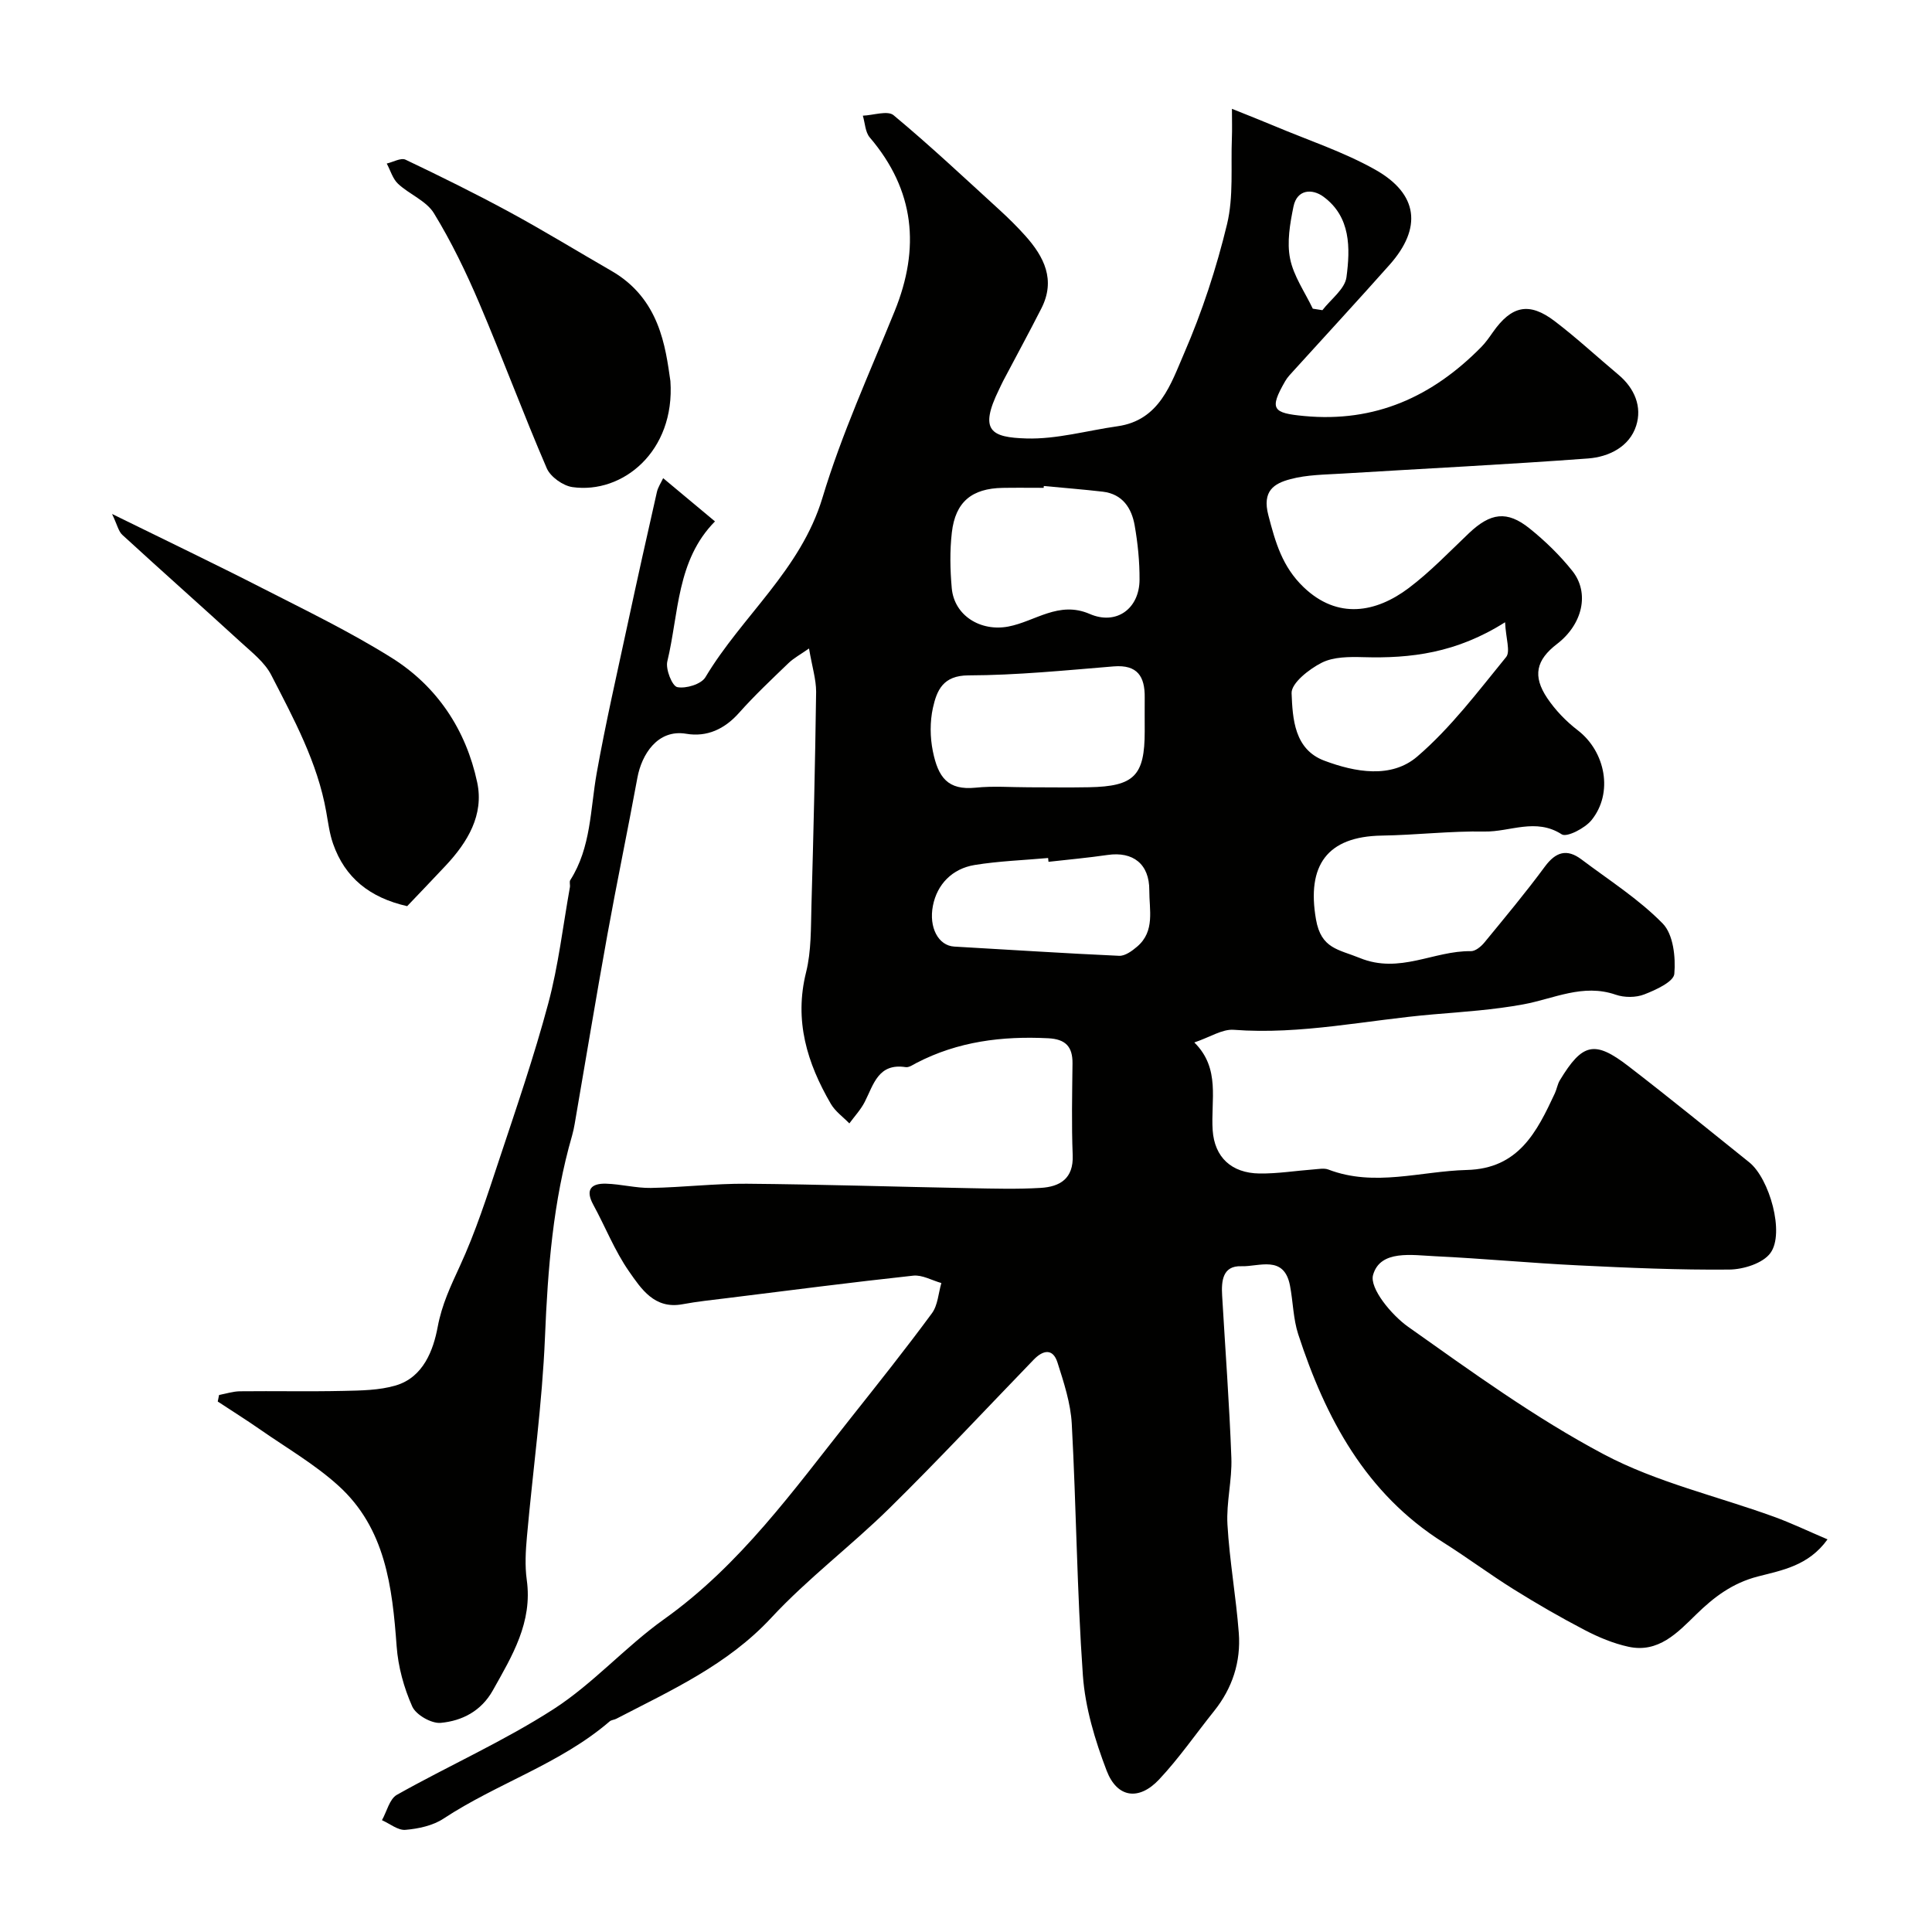
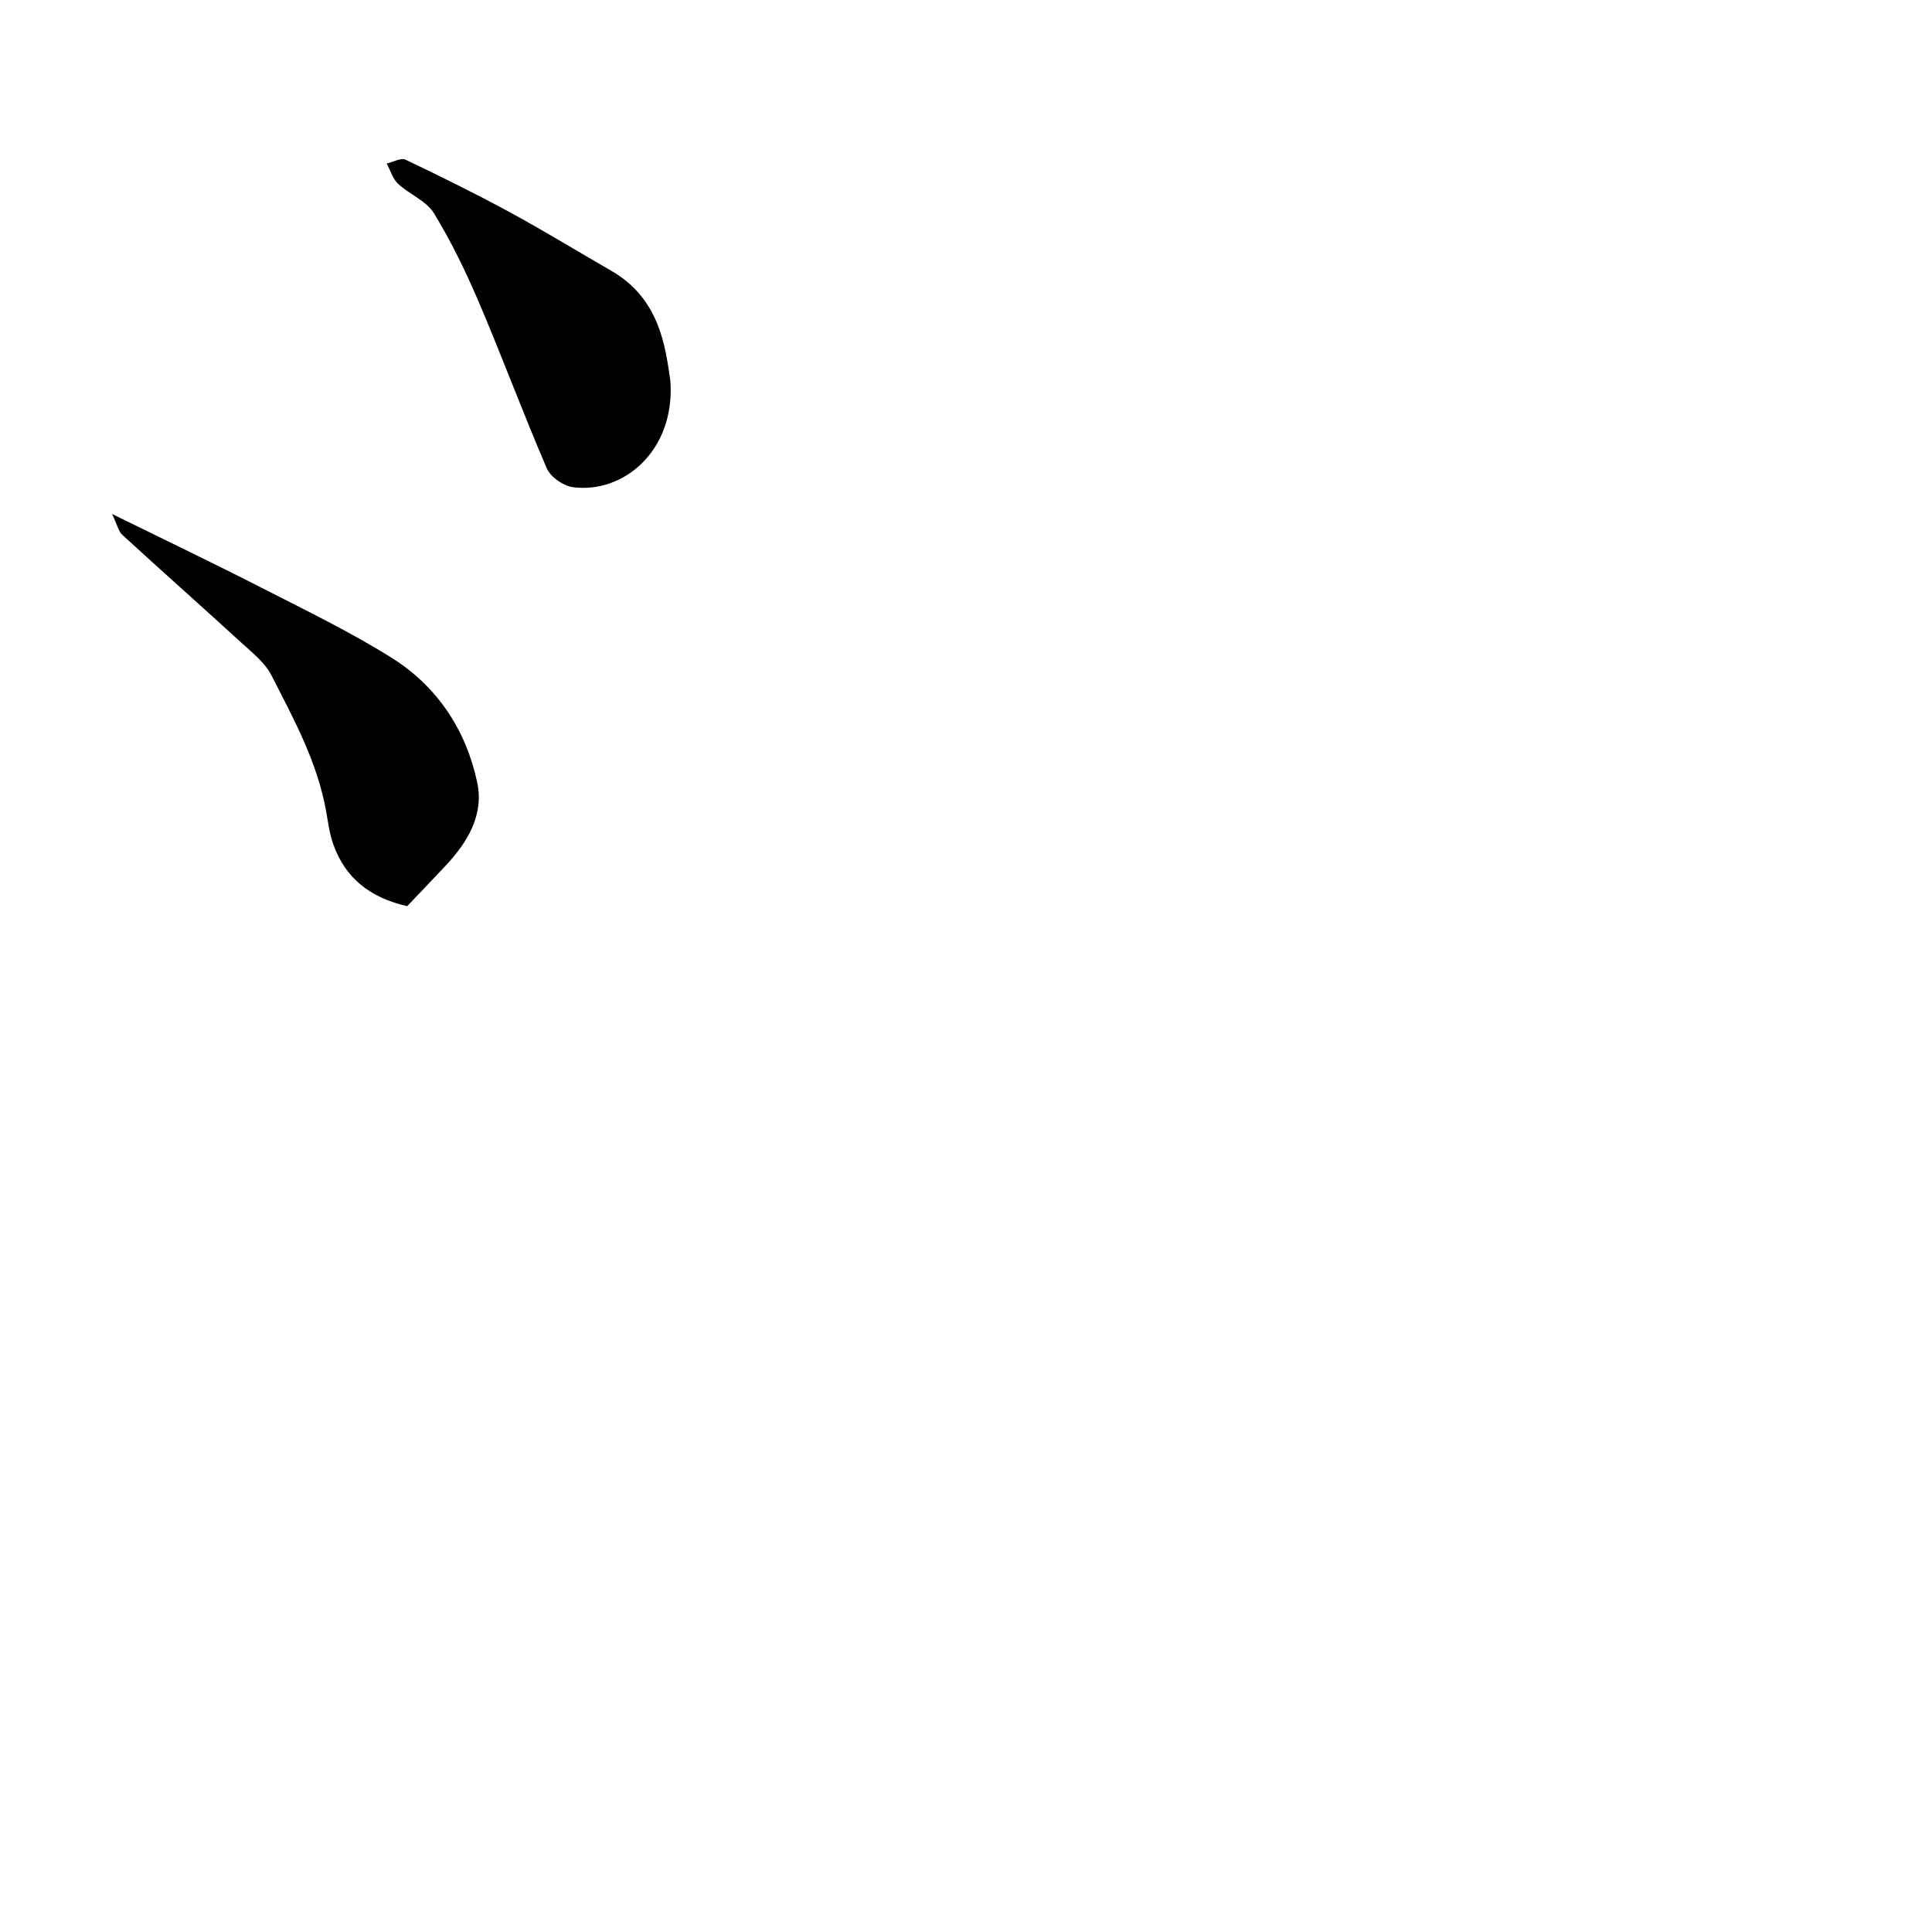
<svg xmlns="http://www.w3.org/2000/svg" enable-background="new 0 0 400 400" viewBox="0 0 400 400">
  <g fill="#010100">
-     <path d="m167.5 134.26c-1.78 1.25-3.17 1.99-4.26 3.04-3.48 3.35-7.01 6.67-10.22 10.28-3 3.38-6.65 5.06-10.94 4.34-5.97-1.01-9.24 4.35-10.11 9.08-2 10.89-4.27 21.74-6.24 32.64-2.35 13-4.5 26.04-6.75 39.06-.14.8-.31 1.61-.53 2.39-3.95 13.65-5.04 27.63-5.62 41.78-.57 13.77-2.5 27.48-3.73 41.23-.27 2.98-.45 6.05-.04 8.99 1.23 8.79-3.02 15.74-7.02 22.88-2.41 4.3-6.37 6.32-10.79 6.73-1.92.18-5.12-1.65-5.9-3.39-1.73-3.88-2.92-8.23-3.23-12.47-.9-12.29-2.31-24.41-12.05-33.24-4.87-4.42-10.69-7.79-16.13-11.58-2.9-2.02-5.9-3.9-8.86-5.85.09-.45.18-.91.28-1.36 1.44-.26 2.87-.74 4.31-.76 7.17-.08 14.34.08 21.5-.08 3.6-.08 7.35-.12 10.75-1.12 5.75-1.69 7.81-7.36 8.7-12.13.87-4.66 2.69-8.45 4.59-12.59 3.24-7.02 5.63-14.46 8.07-21.82 3.59-10.81 7.3-21.6 10.24-32.59 2.1-7.84 3.03-16 4.47-24.02.09-.49-.15-1.12.08-1.48 4.32-6.78 4.13-14.63 5.47-22.16 1.86-10.42 4.24-20.74 6.46-31.09 1.94-9.04 3.95-18.07 6-27.09.23-1.02.87-1.95 1.3-2.88 3.76 3.13 7.19 6 10.73 8.95-7.98 8.07-7.47 19.05-9.87 28.99-.39 1.62 1.01 5.11 2.06 5.32 1.79.36 4.97-.6 5.83-2.05 7.58-12.68 19.72-22.19 24.23-37.15 3.97-13.19 9.75-25.84 14.95-38.64 5.3-13.06 4.18-25.02-5.15-35.96-.95-1.11-.98-2.99-1.44-4.51 2.16-.08 5.12-1.12 6.36-.1 7.54 6.27 14.7 13 21.95 19.62 1.84 1.68 3.63 3.45 5.3 5.31 3.93 4.38 6.36 9.18 3.35 15.08-2.56 5.04-5.27 10-7.9 15-.3.58-.57 1.17-.85 1.76-4.24 8.61-1.61 9.94 5.67 10.16 6.26.18 12.57-1.64 18.86-2.53 8.72-1.24 11.04-8.79 13.78-15.1 3.73-8.6 6.69-17.64 8.89-26.75 1.37-5.7.76-11.89 1-17.86.07-1.77.01-3.54.01-6.01 3.38 1.36 6.07 2.41 8.73 3.53 7.01 2.96 14.35 5.36 20.94 9.07 8.94 5.03 9.72 12.09 2.97 19.69-6.52 7.34-13.18 14.55-19.77 21.82-.66.73-1.38 1.45-1.86 2.3-3.34 5.8-2.57 6.58 3.93 7.19 14.73 1.4 26.57-4.03 36.65-14.25.91-.92 1.67-2.01 2.42-3.08 3.87-5.52 7.51-6.34 12.81-2.31 4.57 3.48 8.8 7.41 13.21 11.1 3.35 2.81 4.92 6.64 3.66 10.56-1.39 4.36-5.68 6.45-9.94 6.77-16.94 1.26-33.92 2.09-50.88 3.13-3.61.22-7.32.23-10.76 1.15-3.4.9-5.89 2.44-4.57 7.48 1.46 5.62 2.88 10.64 7.28 14.87 7.08 6.79 15.03 5.28 21.78.2 4.47-3.37 8.39-7.48 12.46-11.35 4.46-4.23 7.88-4.75 12.55-1 3.23 2.59 6.27 5.55 8.85 8.78 3.67 4.59 2.12 11.1-3.15 15.14-4.33 3.32-5.11 6.63-2.03 11.22 1.69 2.51 3.91 4.81 6.31 6.65 5.75 4.41 7.43 12.99 2.84 18.63-1.35 1.66-5.1 3.6-6.15 2.92-5.38-3.47-10.7-.49-15.95-.58-7.09-.13-14.2.73-21.3.84-11.34.18-15.57 6.17-13.63 17.35 1.06 6.1 4.66 6.19 9.07 7.99 8.26 3.38 15.34-1.54 22.99-1.41.93.02 2.1-.94 2.78-1.76 4.26-5.19 8.57-10.35 12.55-15.75 2.26-3.06 4.56-3.75 7.57-1.49 5.72 4.31 11.87 8.21 16.83 13.28 2.19 2.24 2.7 6.96 2.4 10.42-.14 1.63-3.84 3.33-6.22 4.25-1.74.68-4.13.68-5.92.06-6.8-2.35-12.81.85-19.16 2.01-6.1 1.12-12.35 1.54-18.55 2.06-13.77 1.16-27.39 4.26-41.37 3.2-2.37-.18-4.87 1.51-8.16 2.62 5.48 5.4 3.38 11.97 3.8 18.17.38 5.6 3.9 8.88 9.68 8.96 3.76.05 7.52-.57 11.29-.85.99-.07 2.11-.3 2.98.03 9.57 3.66 19.11.33 28.67.09 10.74-.27 14.51-7.91 18.23-15.88.4-.87.54-1.88 1.03-2.69 4.67-7.71 7.19-8.32 14.2-2.92 8.44 6.5 16.7 13.23 25.01 19.9 4.19 3.36 7.39 14.68 4.39 18.78-1.56 2.14-5.59 3.4-8.52 3.43-10.43.1-20.87-.36-31.29-.87-9.87-.48-19.73-1.42-29.6-1.89-4.79-.22-11.37-1.39-12.86 3.87-.78 2.74 3.8 8.29 7.26 10.74 13.16 9.31 26.32 18.88 40.51 26.4 10.95 5.81 23.46 8.65 35.24 12.93 3.61 1.31 7.1 2.99 11.08 4.68-3.95 5.51-9.5 6.4-14.45 7.69-5.25 1.37-9.04 4.23-12.75 7.86-3.84 3.75-7.81 8.04-14.02 6.68-3.12-.68-6.19-1.96-9.04-3.45-5.01-2.61-9.91-5.44-14.7-8.43-4.94-3.08-9.62-6.58-14.54-9.68-16.12-10.15-24.42-25.76-30.09-43.14-1.04-3.2-1.06-6.72-1.7-10.06-1.23-6.44-6.42-3.89-10.08-4.02-3.88-.14-4.15 3.06-3.97 6.07.65 11.2 1.5 22.4 1.91 33.61.17 4.58-1.07 9.23-.81 13.79.43 7.51 1.78 14.96 2.35 22.46.45 5.96-1.32 11.43-5.12 16.17-3.79 4.73-7.25 9.76-11.38 14.16-4.17 4.44-8.69 3.84-10.86-1.82-2.41-6.29-4.44-13.04-4.92-19.71-1.23-17.32-1.36-34.73-2.3-52.08-.23-4.29-1.64-8.57-2.96-12.72-.95-2.98-2.99-2.59-4.92-.59-9.93 10.27-19.68 20.73-29.85 30.74-7.94 7.81-16.95 14.58-24.5 22.72-9.06 9.75-20.7 14.99-32.07 20.89-.44.23-1.02.24-1.37.54-10.24 8.81-23.29 12.81-34.41 20.14-2.2 1.45-5.18 2.09-7.87 2.32-1.55.14-3.24-1.28-4.87-2 1.01-1.79 1.56-4.39 3.09-5.25 10.74-6.04 22.09-11.08 32.42-17.73 8.22-5.29 14.9-12.93 22.9-18.63 15.79-11.25 26.81-26.73 38.6-41.59 5.7-7.19 11.42-14.37 16.86-21.76 1.22-1.66 1.33-4.14 1.95-6.25-1.95-.55-3.97-1.73-5.83-1.53-12.86 1.39-25.68 3.06-38.52 4.65-3.09.38-6.19.7-9.25 1.27-5.79 1.08-8.54-3.18-11.08-6.82-2.96-4.25-4.89-9.21-7.39-13.79-1.72-3.15-.4-4.44 2.65-4.35 3.1.09 6.2.93 9.29.88 6.61-.12 13.21-.92 19.81-.87 15.44.13 30.87.63 46.31.92 4.86.09 9.74.23 14.58-.06 3.98-.24 6.81-1.91 6.62-6.76-.25-6.32-.11-12.66-.04-19 .04-3.5-1.45-5.04-5.03-5.22-9.53-.48-18.69.65-27.27 5.11-.71.37-1.55.97-2.23.87-5.68-.88-6.64 3.57-8.48 7.19-.82 1.61-2.11 2.98-3.19 4.46-1.3-1.34-2.93-2.49-3.84-4.06-4.91-8.44-7.62-17.22-5.12-27.23 1.1-4.41.98-9.17 1.11-13.77.42-14.77.77-29.53.97-44.3 0-2.59-.83-5.17-1.47-8.97zm45.49 28.74c4.16 0 8.33.07 12.49-.01 9.36-.18 11.52-2.39 11.52-11.59 0-2.33-.02-4.66 0-6.99.05-4.34-1.49-6.84-6.43-6.44-10.01.82-20.04 1.83-30.07 1.86-5.28.02-6.54 3.11-7.35 6.73-.63 2.86-.6 6.06-.02 8.94 1.1 5.45 3.09 8.16 8.87 7.58 3.63-.38 7.33-.08 10.99-.08zm3.12-62.38c-.01.13-.02.25-.03.38-2.83 0-5.66-.04-8.49.01-6.37.11-9.79 2.89-10.52 9.23-.44 3.8-.36 7.72-.02 11.53.52 5.73 6.01 9.03 11.71 7.95 5.55-1.05 10.43-5.39 16.85-2.61 5.53 2.4 10.29-1.09 10.32-7.09.02-3.75-.36-7.54-1.01-11.24-.63-3.59-2.51-6.49-6.58-6.98-4.07-.47-8.15-.79-12.23-1.18zm.97 77.81c-.03-.26-.05-.53-.08-.79-5.08.46-10.21.63-15.23 1.45-4.61.76-7.75 3.98-8.62 8.43-.88 4.49 1.12 8.27 4.42 8.46 11.38.64 22.75 1.4 34.13 1.91 1.23.06 2.69-1.01 3.74-1.91 3.74-3.19 2.49-7.63 2.51-11.65.03-5.43-3.35-8.09-8.64-7.32-4.06.59-8.15.96-12.23 1.42zm94.53-49.6c-10.1 6.39-19.54 7.51-29.34 7.23-2.9-.08-6.17-.09-8.62 1.15-2.6 1.31-6.32 4.23-6.24 6.31.21 5.26.55 11.64 6.78 13.97 6.39 2.4 13.86 3.75 19.23-.85 6.94-5.95 12.58-13.47 18.41-20.61.92-1.15-.06-3.85-.22-7.2zm-39.81-64.92c.66.1 1.32.2 1.99.31 1.74-2.26 4.65-4.37 4.98-6.82.8-6.02.92-12.5-4.77-16.68-2.28-1.68-5.46-1.58-6.2 2.05-.72 3.52-1.39 7.36-.7 10.78.72 3.61 3.06 6.92 4.7 10.36z" />
    <path d="m23.2 106.41c11.42 5.62 21.32 10.35 31.07 15.34 9.02 4.61 18.18 9.04 26.75 14.4 9.47 5.91 15.46 14.94 17.78 25.84 1.43 6.72-1.98 12.37-6.51 17.21-2.72 2.91-5.49 5.78-7.99 8.41-7.77-1.76-12.88-5.89-15.34-12.92-.74-2.11-1.02-4.4-1.42-6.63-1.81-10.23-6.73-19.24-11.38-28.3-1.35-2.63-3.99-4.68-6.26-6.76-8.15-7.46-16.42-14.78-24.56-22.25-.81-.73-1.05-2.06-2.14-4.34z" />
    <path d="m138.8 78.9c1 14.58-9.92 23.42-20.28 21.95-1.96-.28-4.55-2.12-5.32-3.9-4.88-11.31-9.15-22.87-13.98-34.2-2.72-6.38-5.77-12.7-9.38-18.6-1.57-2.57-5.07-3.9-7.42-6.09-1.12-1.04-1.58-2.78-2.35-4.2 1.31-.3 2.94-1.25 3.89-.8 7.29 3.47 14.53 7.05 21.63 10.9 7.09 3.85 13.98 8.08 20.98 12.11 10.02 5.76 11.21 15.75 12.23 22.83z" />
  </g>
</svg>